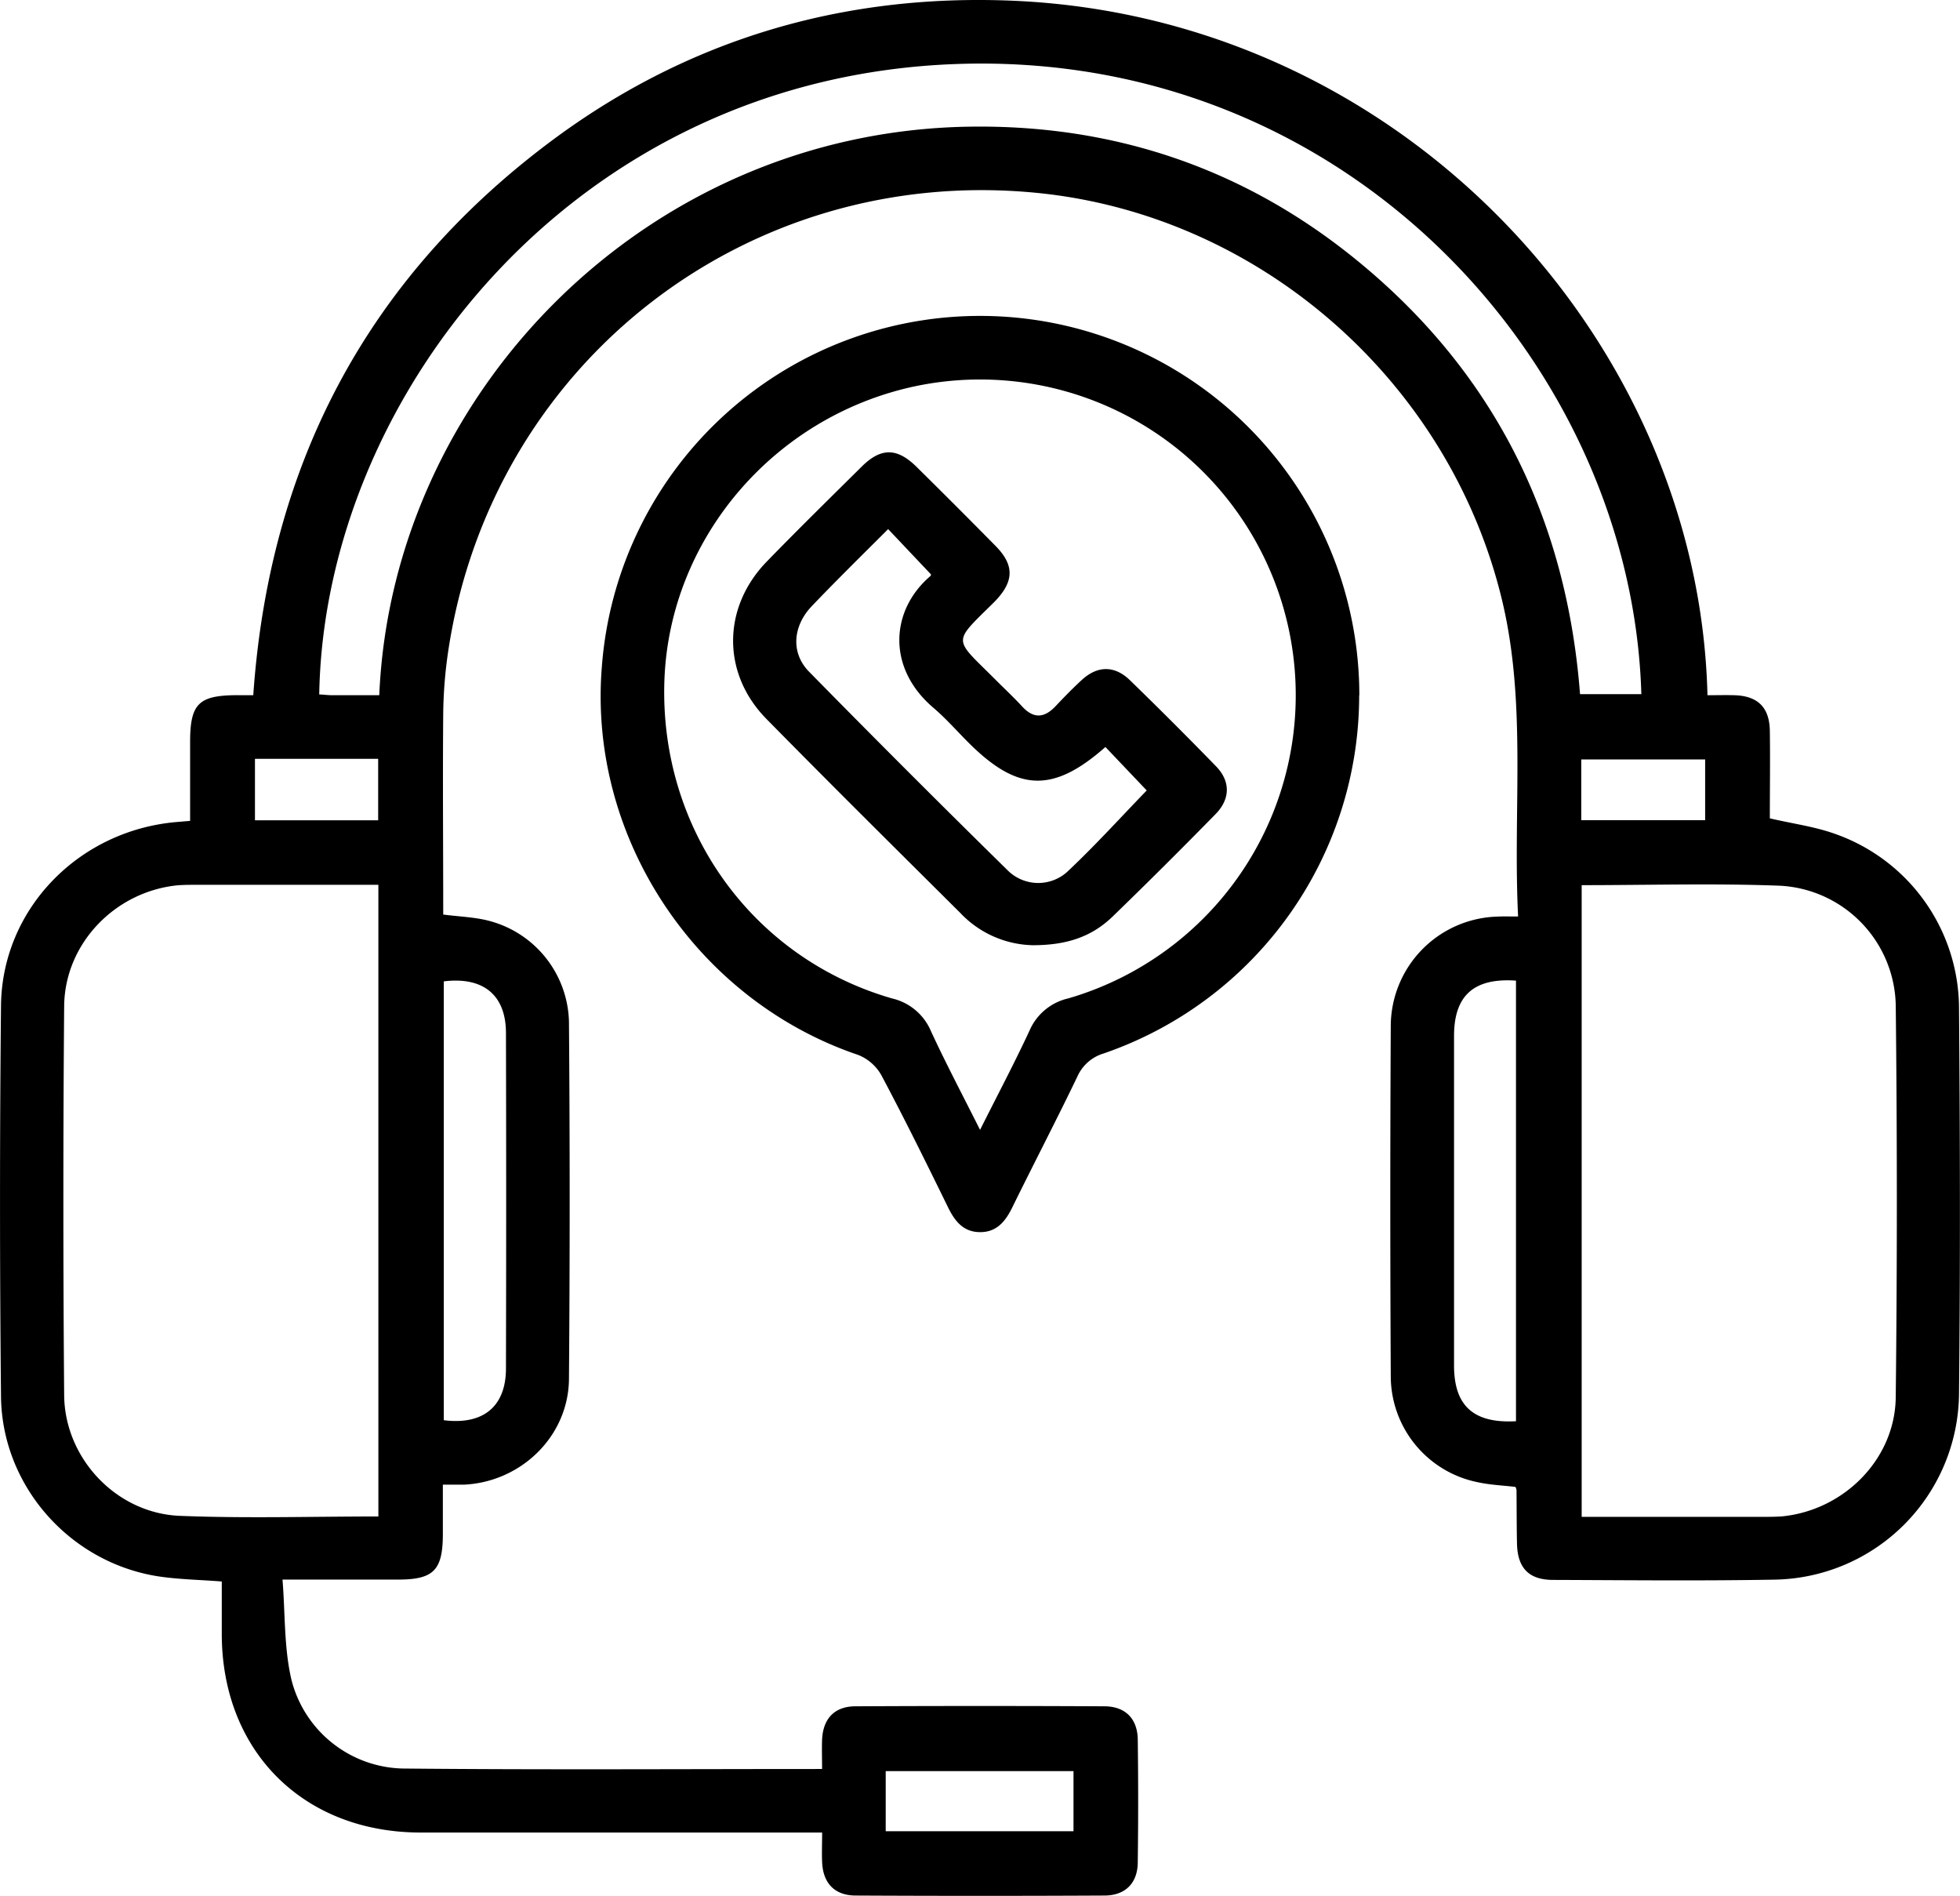
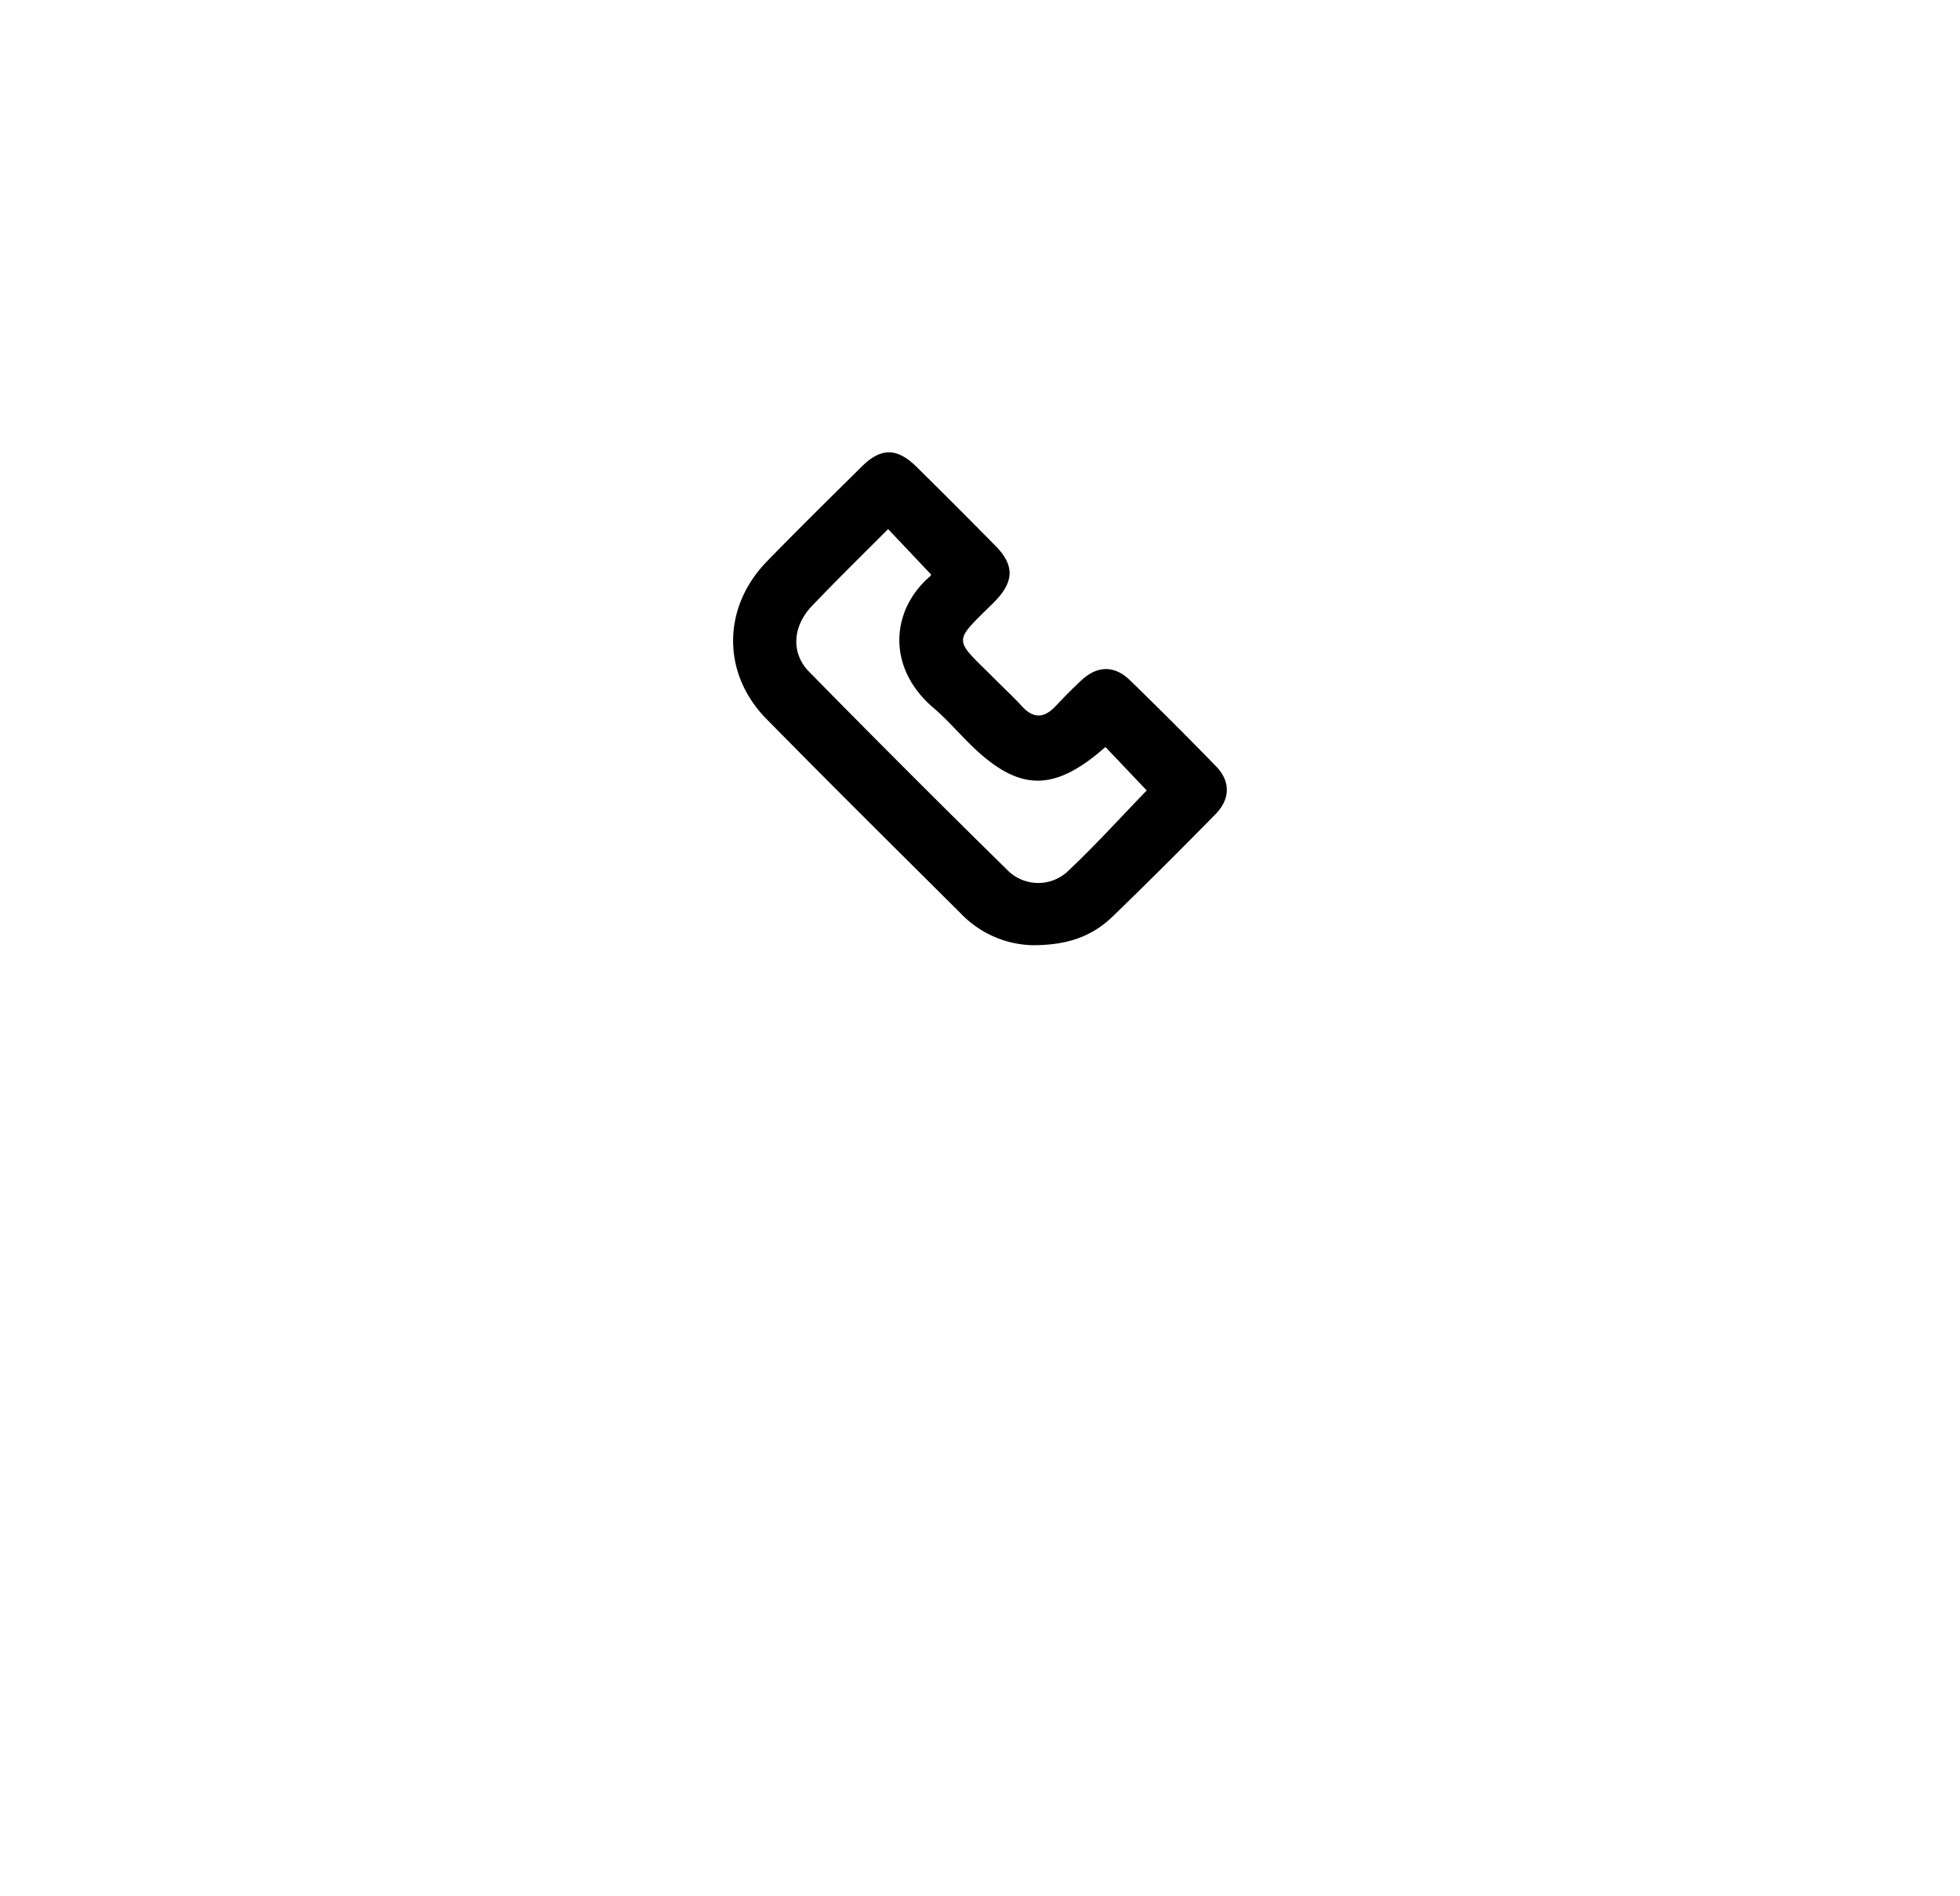
<svg xmlns="http://www.w3.org/2000/svg" viewBox="0 0 371.46 359.31">
  <g id="Livello_2" data-name="Livello 2">
    <g id="Livello_1-2" data-name="Livello 1">
-       <path d="M287.71,173.67c-1-20.3,1.66-40.16-3-59.77-9.91-41.58-45.95-73.25-88.39-77.37C141.34,31.2,93,69,84.92,123.57A86,86,0,0,0,84,135.13c-.11,12.69,0,25.39,0,38.17,2.79.36,5.4.46,7.89,1a20.28,20.28,0,0,1,15.94,19.3q.27,33.87,0,67.73c-.1,10.82-9.07,19.5-19.9,20-1.12,0-2.24,0-4,0,0,3.19,0,6.24,0,9.3,0,6.93-1.73,8.69-8.53,8.69H53.54c.53,6.52.27,12.95,1.7,19a22.29,22.29,0,0,0,21.06,16.8c26.31.26,52.62.09,79.5.09,0-1.91-.06-3.72,0-5.53.17-4,2.34-6.33,6.31-6.35q23.58-.12,47.15,0c4,0,6.31,2.33,6.37,6.29q.15,11.6,0,23.2c0,4-2.34,6.35-6.29,6.37q-23.58.12-47.15,0c-4,0-6.2-2.33-6.38-6.29-.08-1.72,0-3.46,0-5.65h-4.22q-35.93,0-71.84,0c-22.25,0-37.67-15.4-37.72-37.57,0-3.24,0-6.48,0-10-4.13-.33-8.22-.38-12.2-1C13.16,296,.37,281.53.19,264.63q-.37-37,0-74.09c.2-18.29,14.7-33.15,33.23-34.77l2.61-.22V140.61c0-7.21,1.59-8.82,8.71-8.88H48c3-43.26,21.22-78.4,55.76-104.47C129.75,7.63,159.45-1.25,192,.14,266,3.32,322,64.72,323.6,131.74c1.71,0,3.43-.05,5.14,0,4.41.14,6.62,2.32,6.68,6.77.08,5.59,0,11.18,0,16.56,4.28,1,8.37,1.54,12.18,2.88a35.14,35.14,0,0,1,23.67,32.73c.2,24.57.26,49.15,0,73.72a35.56,35.56,0,0,1-35,34.93c-14,.25-27.94.1-41.91.05-4.63,0-6.78-2.27-6.86-6.95-.07-3.37-.06-6.74-.09-10.1a3.15,3.15,0,0,0-.19-.57c-2.31-.28-4.78-.37-7.15-.89a20.52,20.52,0,0,1-16.49-20q-.18-33.3,0-66.61a20.8,20.8,0,0,1,20.16-20.57C284.89,173.63,286,173.67,287.71,173.67Zm-216,113.69V167.66H37.85c-1.37,0-2.75,0-4.11.09-11.85,1.13-21.48,11-21.58,22.92q-.3,36.84,0,73.68c.09,12,9.9,22.41,21.92,22.89C46.51,287.74,59,287.36,71.71,287.36ZM299.76,167.73v119.7H334c1.25,0,2.5,0,3.74-.09,11.74-1.16,21.41-10.85,21.54-22.56q.42-37.2,0-74.42a23.15,23.15,0,0,0-21.88-22.52C325,167.36,312.49,167.73,299.76,167.73Zm-227.88-36C74.33,74.4,122.6,24.83,183.92,24c27.19-.37,51.62,7.86,72.76,24.94,26.22,21.18,40.19,49,42.77,82.6h11.62C309.27,69.46,255.55,9.35,181,12.14,108.33,14.85,61.44,75.58,60.5,131.6c.71,0,1.44.12,2.18.13C65.66,131.74,68.64,131.73,71.88,131.73ZM84.11,269.12c7.48.94,11.77-2.61,11.78-9.79q.08-31.78,0-63.56c0-7.2-4.27-10.73-11.78-9.81Zm203.2.19V185.82c-8-.55-11.74,2.84-11.74,10.48q0,31.22,0,62.44C275.57,266.39,279.25,269.75,287.31,269.31ZM167.86,347h35.59V335.61H167.86ZM48.32,143.79v11.65H71.67V143.79Zm251.36,11.63h23.48V143.91H299.68Z" />
-       <path d="M257.59,131.76a71.75,71.75,0,0,1-48.42,67.86,7.93,7.93,0,0,0-5,4.41c-4,8.3-8.25,16.48-12.32,24.76-1.29,2.64-2.94,4.7-6.11,4.69s-4.79-2.09-6.08-4.73c-4.11-8.39-8.24-16.77-12.62-25a8.74,8.74,0,0,0-4.43-3.86c-30.69-10.41-51.11-41.15-48.56-73.37a71.88,71.88,0,0,1,143.57,5.26ZM185.74,214.1c3.42-6.81,6.56-12.74,9.38-18.82a10.56,10.56,0,0,1,7.37-6.1,59.83,59.83,0,0,0-29-116c-26.8,5.68-46.59,28.87-47.57,55.7-1,28,16.47,52.61,43.12,60.31a10.59,10.59,0,0,1,7.36,6.13C179.2,201.39,182.33,207.31,185.74,214.1Z" />
      <path d="M195.71,179.11A19.49,19.49,0,0,1,182,173c-12.29-12.22-24.59-24.41-36.74-36.76-8.49-8.63-8.39-21.14.07-29.84,5.91-6.08,11.94-12,18-18,3.63-3.59,6.65-3.57,10.31,0q7.59,7.49,15.06,15.07c3.54,3.6,3.49,6.64,0,10.33l-.26.27c-8,7.92-7.82,6.68,0,14.5,1.76,1.77,3.59,3.47,5.28,5.3,2.18,2.37,4.21,2.2,6.34-.06,1.62-1.72,3.28-3.42,5-5,2.93-2.67,6.12-2.73,9,0q8.31,8.07,16.39,16.38c2.74,2.81,2.75,6.13,0,9-6.45,6.58-13,13.11-19.61,19.51C206.87,177.52,202.18,179.11,195.71,179.11Zm-27.39-78.85c-5,5-9.84,9.75-14.48,14.61-3.62,3.81-4,8.9-.46,12.46q18.59,18.93,37.53,37.53a8.21,8.21,0,0,0,11.28.41c5.33-5,10.23-10.42,15.14-15.49-2.59-2.71-5.21-5.48-7.83-8.23-9.93,8.76-16.61,8.51-25.95-.83-2.2-2.2-4.27-4.57-6.63-6.58-8.92-7.58-8.16-18.55-.57-25,.12-.11.07-.44.06-.33Z" />
    </g>
  </g>
</svg>